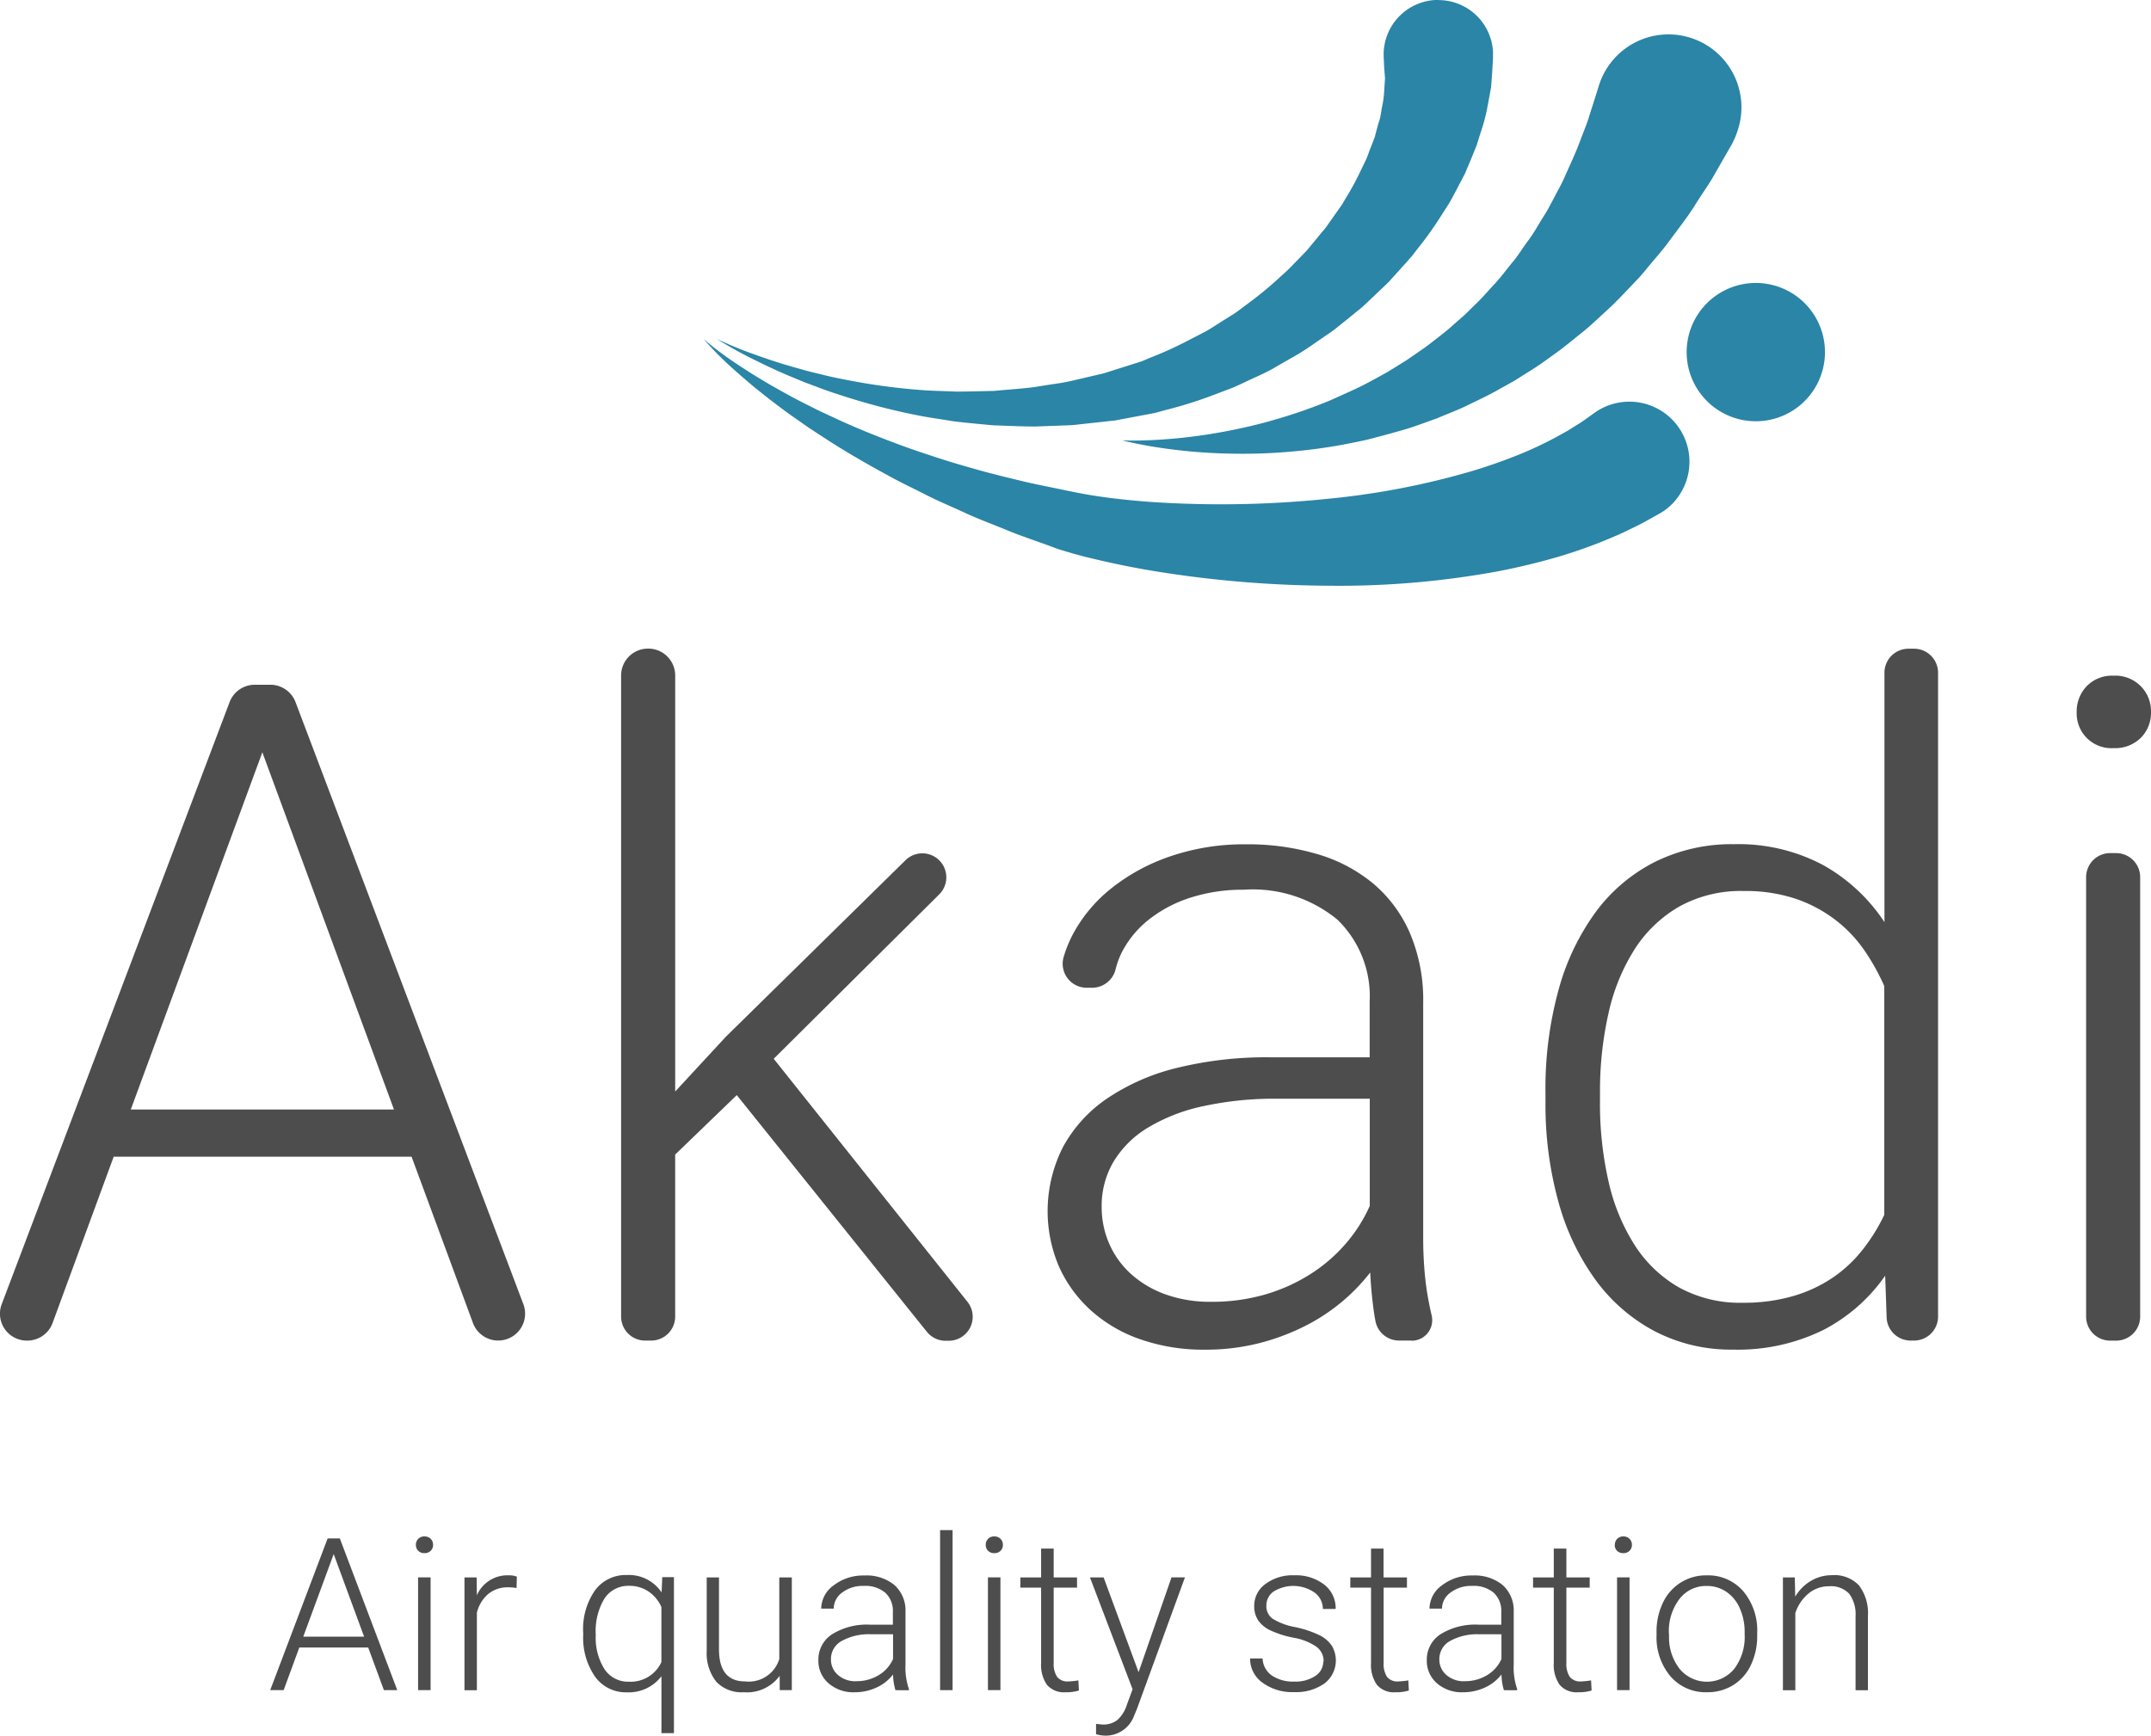
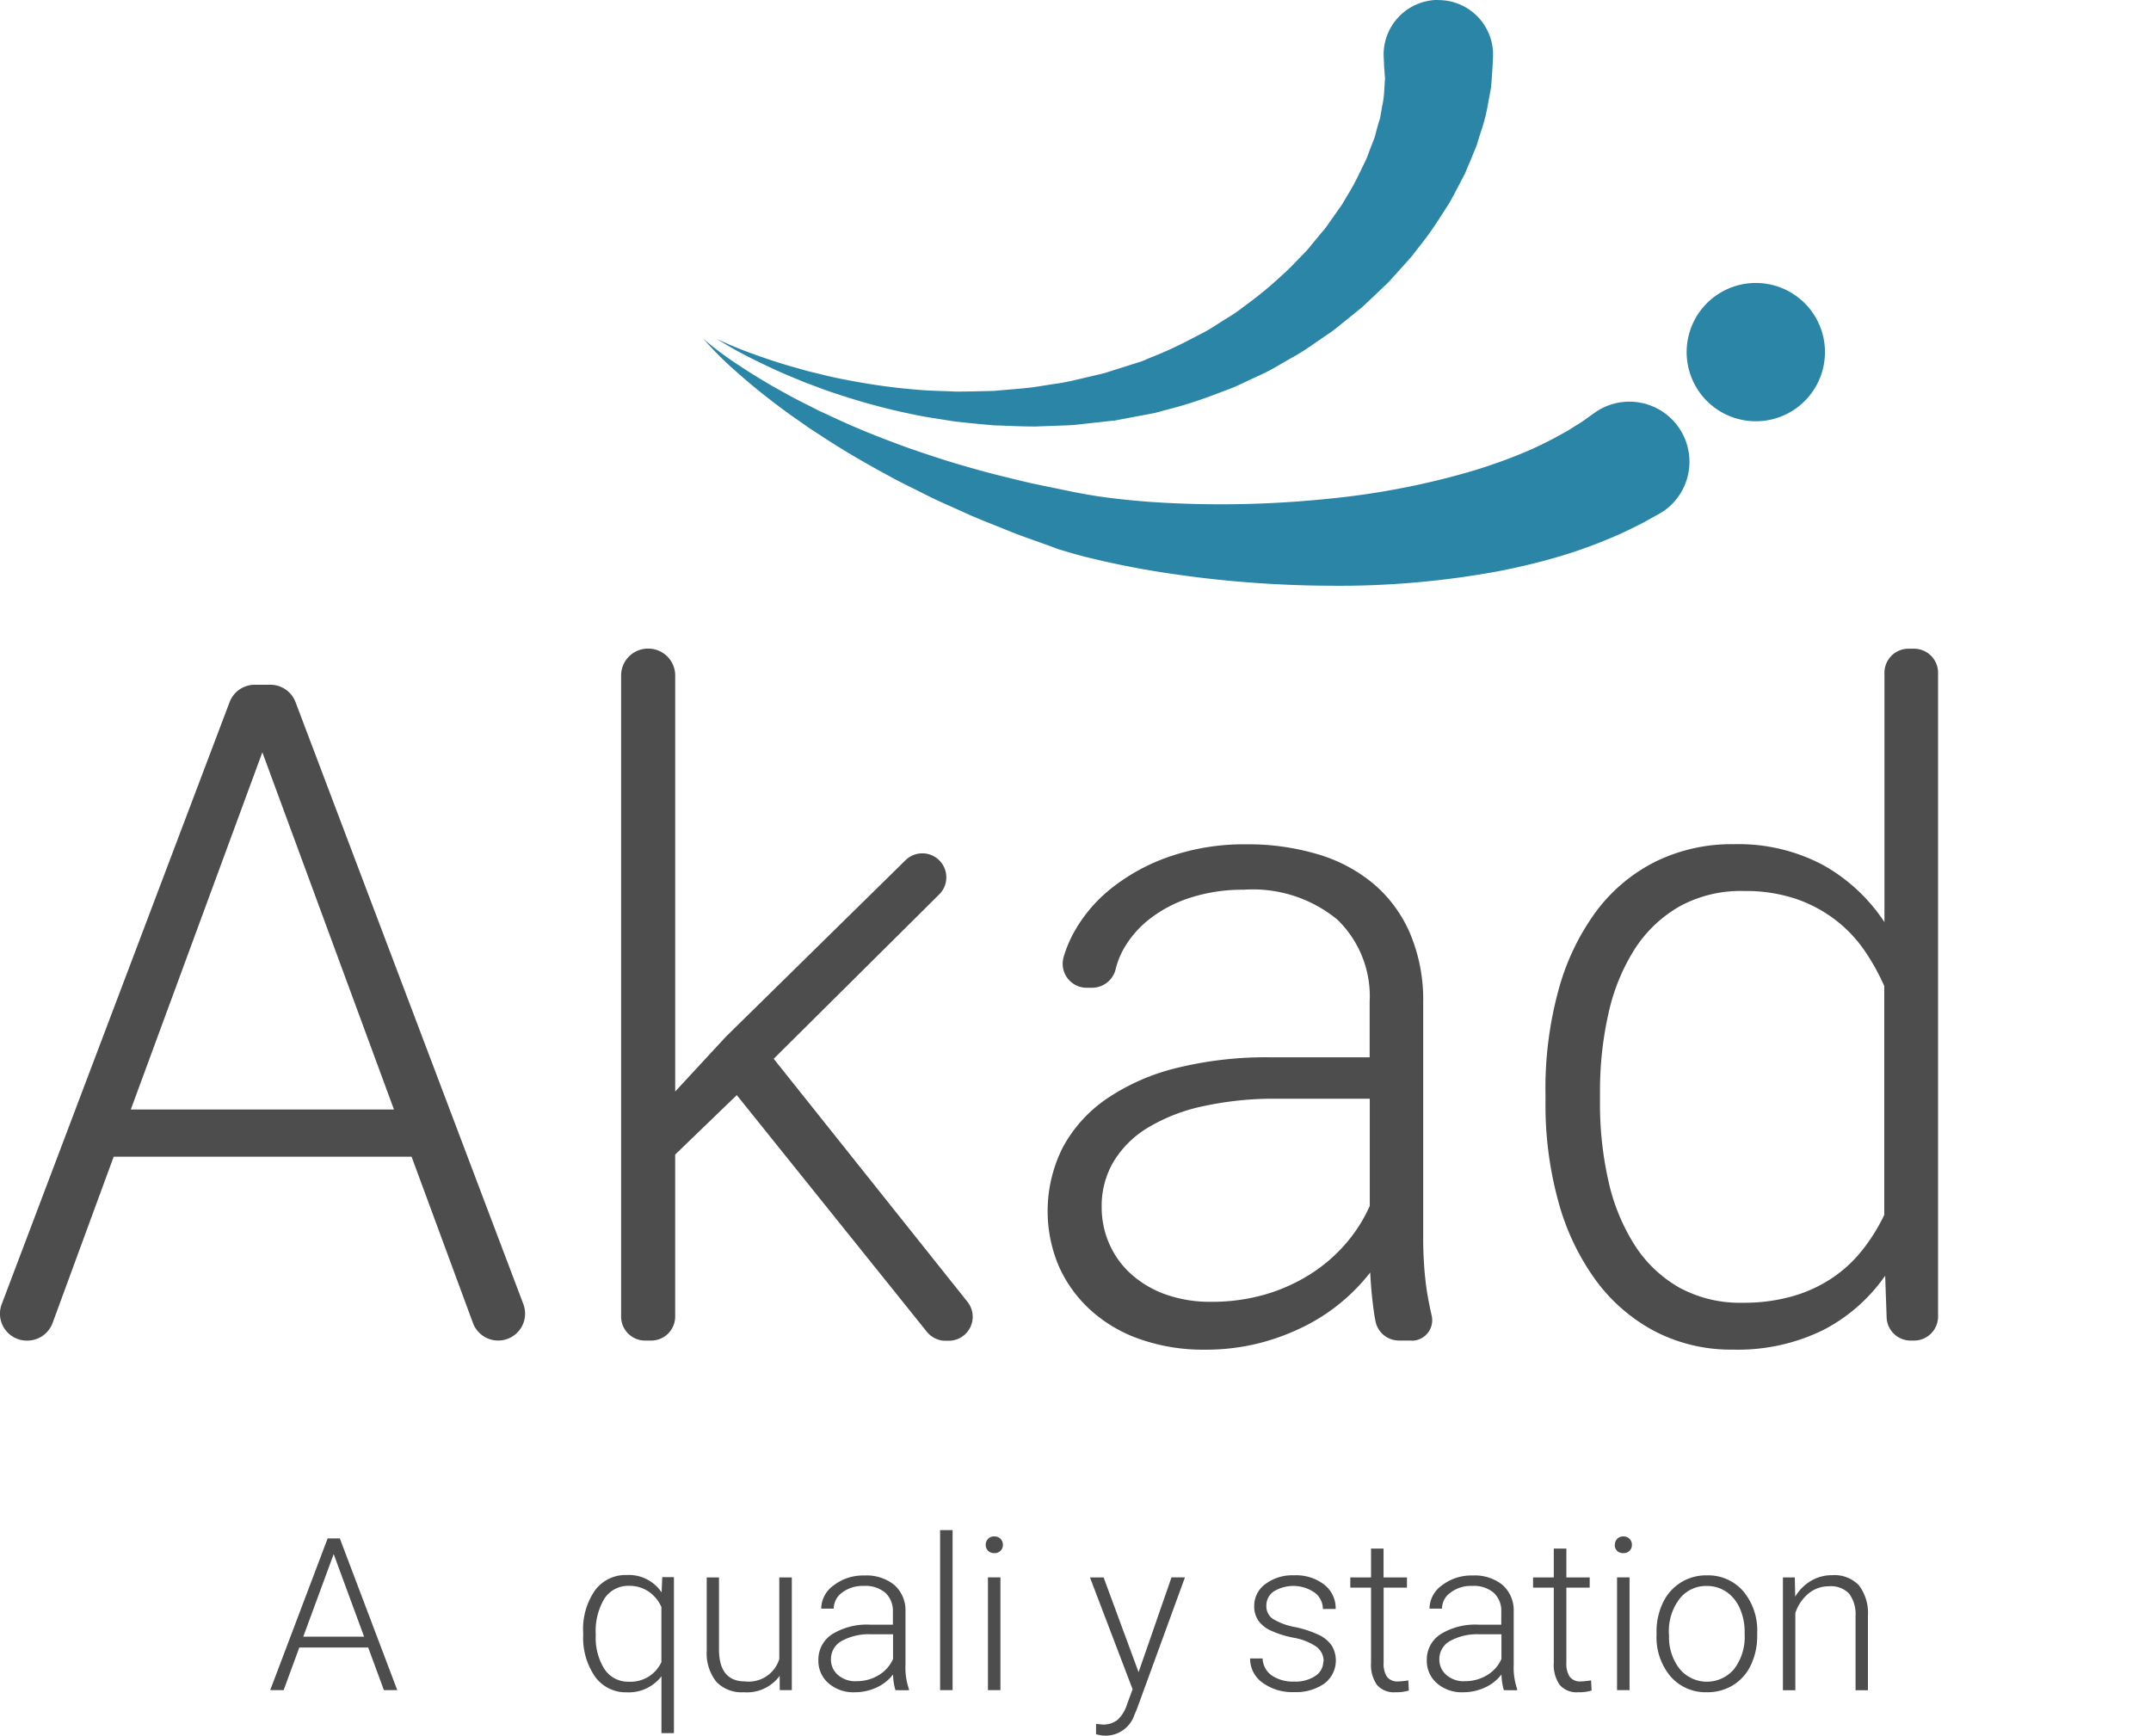
<svg xmlns="http://www.w3.org/2000/svg" xmlns:xlink="http://www.w3.org/1999/xlink" width="76.824" height="62" viewBox="0 0 76.824 62">
  <defs>
    <linearGradient id="linear-gradient" x1="-0.713" y1="-1.853" x2="-0.709" y2="-1.853" gradientUnits="objectBoundingBox">
      <stop offset="0" stop-color="#83c8b8" />
      <stop offset="1" stop-color="#2a85a7" />
    </linearGradient>
    <linearGradient id="linear-gradient-2" x1="-0.924" y1="-0.278" x2="-0.918" y2="-0.278" xlink:href="#linear-gradient" />
    <linearGradient id="linear-gradient-3" x1="-1.814" y1="-0.371" x2="-1.807" y2="-0.371" xlink:href="#linear-gradient" />
    <linearGradient id="linear-gradient-4" x1="-12.172" y1="-2.898" x2="-12.141" y2="-2.898" xlink:href="#linear-gradient" />
  </defs>
  <g id="akadi" transform="translate(0 -0.725)">
    <path id="Path_1031" data-name="Path 1031" d="M8.66,49.383h2.173L9.747,46.433Zm2.319.387H8.519L7.96,51.292H7.48l2.051-5.419h.435l2.051,5.419H11.54Z" transform="translate(2.171 9.806)" fill="#4d4d4d" />
-     <path id="Path_1032" data-name="Path 1032" d="M12.037,51.308h-.447V47.281h.447Zm-.525-5.189a.3.3,0,0,1,.082-.213.292.292,0,0,1,.223-.087.3.3,0,0,1,.225.087.293.293,0,0,1,.084.213.287.287,0,0,1-.084.211.3.3,0,0,1-.225.085.3.3,0,0,1-.223-.085.293.293,0,0,1-.082-.211" transform="translate(3.342 9.79)" fill="#4d4d4d" />
-     <path id="Path_1033" data-name="Path 1033" d="M14.717,47.349a1.664,1.664,0,0,0-.3-.026,1.085,1.085,0,0,0-.705.233,1.274,1.274,0,0,0-.412.675V51h-.443V46.969h.435l.007.64a1.185,1.185,0,0,1,1.135-.714.743.743,0,0,1,.294.048Z" transform="translate(3.732 10.103)" fill="#4d4d4d" />
    <path id="Path_1034" data-name="Path 1034" d="M16.592,49.024a2.092,2.092,0,0,0,.314,1.226,1.01,1.01,0,0,0,.873.445,1.209,1.209,0,0,0,1.157-.7V48.026a1.3,1.3,0,0,0-.464-.556,1.213,1.213,0,0,0-.686-.2,1.018,1.018,0,0,0-.878.445,2.241,2.241,0,0,0-.316,1.3m-.45-.078a2.425,2.425,0,0,1,.419-1.5,1.358,1.358,0,0,1,1.144-.553,1.405,1.405,0,0,1,1.239.622l.023-.547h.417v5.574h-.446V50.5a1.471,1.471,0,0,1-1.239.574,1.349,1.349,0,0,1-1.131-.558,2.431,2.431,0,0,1-.424-1.507Z" transform="translate(4.686 10.103)" fill="#4d4d4d" />
    <path id="Path_1035" data-name="Path 1035" d="M22.167,50.469a1.447,1.447,0,0,1-1.284.585,1.243,1.243,0,0,1-.978-.374,1.634,1.634,0,0,1-.343-1.107v-2.62H20v2.564q0,1.15.93,1.15a1.14,1.14,0,0,0,1.224-.8V46.953h.447v4.026h-.431Z" transform="translate(5.679 10.12)" fill="#4d4d4d" />
    <path id="Path_1036" data-name="Path 1036" d="M24.007,50.676a1.5,1.5,0,0,0,.8-.216,1.274,1.274,0,0,0,.512-.577V49h-.8a2,2,0,0,0-1.042.244.732.732,0,0,0-.376.649.721.721,0,0,0,.251.562.945.945,0,0,0,.653.223m1.4.32a2.1,2.1,0,0,1-.086-.562,1.556,1.556,0,0,1-.6.471,1.837,1.837,0,0,1-.768.165,1.347,1.347,0,0,1-.94-.324,1.053,1.053,0,0,1-.359-.818,1.077,1.077,0,0,1,.489-.93,2.35,2.35,0,0,1,1.364-.342h.808V48.2a.881.881,0,0,0-.267-.679,1.1,1.1,0,0,0-.776-.248,1.215,1.215,0,0,0-.77.238.708.708,0,0,0-.3.573l-.447,0a1.036,1.036,0,0,1,.447-.832,1.72,1.72,0,0,1,1.1-.351,1.571,1.571,0,0,1,1.063.337,1.209,1.209,0,0,1,.4.94v1.905a2.361,2.361,0,0,0,.123.875V51Z" transform="translate(6.577 10.103)" fill="#4d4d4d" />
    <rect id="Rectangle_1336" data-name="Rectangle 1336" width="0.446" height="5.716" transform="translate(33.576 55.383)" fill="#4d4d4d" />
    <path id="Path_1037" data-name="Path 1037" d="M27.81,51.308h-.446V47.281h.446Zm-.525-5.189a.3.3,0,0,1,.082-.213.291.291,0,0,1,.223-.087.3.3,0,0,1,.225.087.3.3,0,0,1,.083.213.289.289,0,0,1-.083.211.3.3,0,0,1-.225.085.3.3,0,0,1-.223-.085.291.291,0,0,1-.082-.211" transform="translate(7.921 9.79)" fill="#4d4d4d" />
-     <path id="Path_1038" data-name="Path 1038" d="M29.433,46.154v1.031h.834v.365h-.834v2.686a.843.843,0,0,0,.121.5.468.468,0,0,0,.4.164,2.813,2.813,0,0,0,.361-.037l.019.361a1.464,1.464,0,0,1-.476.062.794.794,0,0,1-.666-.266,1.249,1.249,0,0,1-.208-.783V47.549h-.741v-.365h.741V46.154Z" transform="translate(8.2 9.888)" fill="#4d4d4d" />
    <path id="Path_1039" data-name="Path 1039" d="M31.907,50.339l1.176-3.387h.48l-1.719,4.712-.089.208a1.082,1.082,0,0,1-1.024.734,1.242,1.242,0,0,1-.343-.052l0-.368.231.023a.824.824,0,0,0,.53-.162,1.234,1.234,0,0,0,.344-.556l.2-.543L30.17,46.953h.488Z" transform="translate(8.758 10.119)" fill="#4d4d4d" />
    <path id="Path_1040" data-name="Path 1040" d="M37.227,49.972a.634.634,0,0,0-.266-.532,2.057,2.057,0,0,0-.8-.315,3.6,3.6,0,0,1-.831-.261,1.107,1.107,0,0,1-.439-.359.9.9,0,0,1-.143-.513.958.958,0,0,1,.4-.787,1.61,1.61,0,0,1,1.02-.311,1.652,1.652,0,0,1,1.081.333,1.067,1.067,0,0,1,.408.869H37.2a.722.722,0,0,0-.3-.588,1.336,1.336,0,0,0-1.452-.039.6.6,0,0,0-.266.508.548.548,0,0,0,.221.467,2.321,2.321,0,0,0,.807.3,3.8,3.8,0,0,1,.878.294,1.135,1.135,0,0,1,.434.376,1.033,1.033,0,0,1-.27,1.347,1.755,1.755,0,0,1-1.073.305,1.8,1.8,0,0,1-1.141-.341,1.047,1.047,0,0,1-.437-.861h.446a.776.776,0,0,0,.33.609,1.346,1.346,0,0,0,.8.217,1.261,1.261,0,0,0,.751-.2.612.612,0,0,0,.287-.517" transform="translate(10.047 10.103)" fill="#4d4d4d" />
    <path id="Path_1041" data-name="Path 1041" d="M38.564,46.154v1.031H39.4v.365h-.833v2.686a.843.843,0,0,0,.121.5.468.468,0,0,0,.4.164,2.829,2.829,0,0,0,.361-.037l.019.361a1.47,1.47,0,0,1-.476.062.794.794,0,0,1-.666-.266,1.25,1.25,0,0,1-.209-.783V47.549h-.74v-.365h.74V46.154Z" transform="translate(10.85 9.888)" fill="#4d4d4d" />
    <path id="Path_1042" data-name="Path 1042" d="M40.847,50.676a1.494,1.494,0,0,0,.8-.216,1.27,1.27,0,0,0,.512-.577V49h-.8a2,2,0,0,0-1.042.244.732.732,0,0,0-.376.649.72.72,0,0,0,.252.562.943.943,0,0,0,.653.223m1.4.32a2.112,2.112,0,0,1-.086-.562,1.558,1.558,0,0,1-.6.471,1.839,1.839,0,0,1-.769.165,1.346,1.346,0,0,1-.939-.324,1.053,1.053,0,0,1-.359-.818,1.077,1.077,0,0,1,.489-.93,2.348,2.348,0,0,1,1.364-.342h.807V48.2a.883.883,0,0,0-.266-.679,1.1,1.1,0,0,0-.776-.248,1.214,1.214,0,0,0-.771.238.708.708,0,0,0-.305.573l-.446,0a1.036,1.036,0,0,1,.446-.832,1.72,1.72,0,0,1,1.1-.351,1.57,1.57,0,0,1,1.062.337,1.209,1.209,0,0,1,.4.94v1.905a2.367,2.367,0,0,0,.123.875V51Z" transform="translate(11.466 10.103)" fill="#4d4d4d" />
    <path id="Path_1043" data-name="Path 1043" d="M43.625,46.154v1.031h.833v.365h-.833v2.686a.843.843,0,0,0,.121.5.468.468,0,0,0,.4.164,2.829,2.829,0,0,0,.361-.037l.019.361a1.47,1.47,0,0,1-.476.062.794.794,0,0,1-.666-.266,1.25,1.25,0,0,1-.209-.783V47.549h-.74v-.365h.74V46.154Z" transform="translate(12.319 9.888)" fill="#4d4d4d" />
    <path id="Path_1044" data-name="Path 1044" d="M45.224,51.308h-.446V47.281h.446ZM44.7,46.119a.3.3,0,0,1,.081-.213A.294.294,0,0,1,45,45.819a.293.293,0,0,1,.309.3.289.289,0,0,1-.084.211.3.3,0,0,1-.225.085.3.3,0,0,1-.224-.085.293.293,0,0,1-.081-.211" transform="translate(12.976 9.79)" fill="#4d4d4d" />
    <path id="Path_1045" data-name="Path 1045" d="M46.3,49.046a1.83,1.83,0,0,0,.374,1.186,1.265,1.265,0,0,0,1.957,0A1.886,1.886,0,0,0,49,49.009v-.086a2.053,2.053,0,0,0-.171-.845,1.373,1.373,0,0,0-.48-.593,1.225,1.225,0,0,0-.707-.21,1.19,1.19,0,0,0-.972.467,1.89,1.89,0,0,0-.376,1.223Zm-.447-.123a2.367,2.367,0,0,1,.226-1.045,1.691,1.691,0,0,1,1.569-.982,1.656,1.656,0,0,1,1.3.564,2.175,2.175,0,0,1,.5,1.494v.093a2.393,2.393,0,0,1-.225,1.051,1.684,1.684,0,0,1-.635.72,1.738,1.738,0,0,1-.934.253,1.659,1.659,0,0,1-1.3-.564,2.166,2.166,0,0,1-.5-1.494Z" transform="translate(13.311 10.103)" fill="#4d4d4d" />
    <path id="Path_1046" data-name="Path 1046" d="M49.776,46.969l.015.688a1.6,1.6,0,0,1,.566-.567,1.466,1.466,0,0,1,.748-.2,1.208,1.208,0,0,1,.963.364,1.644,1.644,0,0,1,.32,1.094V51h-.442V48.35a1.233,1.233,0,0,0-.229-.8.9.9,0,0,0-.72-.264,1.13,1.13,0,0,0-.731.258,1.516,1.516,0,0,0-.471.7V51h-.443V46.969Z" transform="translate(14.326 10.103)" fill="#4d4d4d" />
    <path id="Path_1047" data-name="Path 1047" d="M4.671,37.414h9.4L9.37,24.653ZM14.7,39.1H4.06L1.878,45.039a.96.96,0,0,1-.9.629H.961a.96.96,0,0,1-.9-1.3L8.2,22.861a.962.962,0,0,1,.9-.621h.555a.961.961,0,0,1,.9.621l8.138,21.507a.961.961,0,1,1-1.8.674Z" transform="translate(0 2.945)" fill="#4d4d4d" />
    <path id="Path_1048" data-name="Path 1048" d="M21.324,37.189l-2.2,2.124V45.1a.857.857,0,0,1-.857.857h-.217a.857.857,0,0,1-.857-.857V22.2a.961.961,0,0,1,.961-.961h.01a.961.961,0,0,1,.961.961V37.06L20.938,35.1l6.411-6.3a.857.857,0,0,1,1.205,1.219l-5.911,5.872,6.92,8.681a.857.857,0,0,1-.67,1.392h-.111a.858.858,0,0,1-.668-.32Z" transform="translate(4.99 2.655)" fill="#4d4d4d" />
    <path id="Path_1049" data-name="Path 1049" d="M34.84,43a6.8,6.8,0,0,0,1.939-.265,6.275,6.275,0,0,0,1.617-.732,5.681,5.681,0,0,0,1.255-1.086,5.425,5.425,0,0,0,.853-1.343V35.746h-3.3a11.9,11.9,0,0,0-2.647.266,6.407,6.407,0,0,0-1.971.764,3.6,3.6,0,0,0-1.231,1.215,3.1,3.1,0,0,0-.426,1.617,3.246,3.246,0,0,0,.274,1.327,3.152,3.152,0,0,0,.781,1.078,3.7,3.7,0,0,0,1.23.724A4.709,4.709,0,0,0,34.84,43m7.172,1.384h-.463a.855.855,0,0,1-.841-.691c-.025-.13-.048-.267-.067-.412q-.089-.652-.121-1.328a6.861,6.861,0,0,1-2.366,1.931,8.081,8.081,0,0,1-1.624.6,7.745,7.745,0,0,1-1.915.226,6.834,6.834,0,0,1-2.308-.371,5.146,5.146,0,0,1-1.77-1.038A4.705,4.705,0,0,1,29.4,41.733a5.048,5.048,0,0,1,.145-4.257,4.954,4.954,0,0,1,1.577-1.738,7.706,7.706,0,0,1,2.5-1.094,13.357,13.357,0,0,1,3.306-.378H40.5V32.287a3.814,3.814,0,0,0-1.151-2.937A4.752,4.752,0,0,0,36,28.28a6.1,6.1,0,0,0-1.867.273,4.708,4.708,0,0,0-1.472.757,3.6,3.6,0,0,0-.966,1.118,2.825,2.825,0,0,0-.265.681.867.867,0,0,1-.843.673l-.2,0a.857.857,0,0,1-.819-1.088,4.354,4.354,0,0,1,.33-.818,5.279,5.279,0,0,1,1.36-1.633,6.968,6.968,0,0,1,2.108-1.151,8.15,8.15,0,0,1,2.727-.434,8.733,8.733,0,0,1,2.551.354,5.556,5.556,0,0,1,2,1.062,4.813,4.813,0,0,1,1.3,1.77,6.1,6.1,0,0,1,.468,2.478v8.432q0,.45.032.933t.1.933q.073.45.169.861a.733.733,0,0,1-.712.909" transform="translate(8.418 4.227)" fill="#4d4d4d" />
    <path id="Path_1050" data-name="Path 1050" d="M44.726,37.43a12.486,12.486,0,0,0,.305,2.84,7.112,7.112,0,0,0,.934,2.277A4.6,4.6,0,0,0,47.55,44.06a4.523,4.523,0,0,0,2.277.546,6.312,6.312,0,0,0,1.778-.233,5.011,5.011,0,0,0,1.416-.652,4.745,4.745,0,0,0,1.078-1,6.517,6.517,0,0,0,.781-1.255V33.294a7.831,7.831,0,0,0-.708-1.272,4.827,4.827,0,0,0-1.03-1.086,4.953,4.953,0,0,0-1.416-.757,5.66,5.66,0,0,0-1.867-.281,4.535,4.535,0,0,0-2.3.555,4.64,4.64,0,0,0-1.593,1.521,7.11,7.11,0,0,0-.934,2.285,12.52,12.52,0,0,0-.305,2.832Zm-1.947-.338a13.315,13.315,0,0,1,.467-3.661,8.49,8.49,0,0,1,1.335-2.792A5.98,5.98,0,0,1,46.7,28.853a6.16,6.16,0,0,1,2.808-.627,6.433,6.433,0,0,1,3.178.74,6.3,6.3,0,0,1,2.2,2.043V22.1a.858.858,0,0,1,.857-.857h.2a.858.858,0,0,1,.858.857v23a.858.858,0,0,1-.858.857H55.82a.857.857,0,0,1-.856-.827l-.052-1.49A6.117,6.117,0,0,1,52.7,45.58a6.912,6.912,0,0,1-3.226.7,5.9,5.9,0,0,1-2.784-.652,6.21,6.21,0,0,1-2.108-1.818,8.593,8.593,0,0,1-1.335-2.792,12.969,12.969,0,0,1-.467-3.588Z" transform="translate(12.418 2.655)" fill="#4d4d4d" />
-     <path id="Path_1051" data-name="Path 1051" d="M58.893,45.741h-.216a.857.857,0,0,1-.857-.857v-15.7a.858.858,0,0,1,.857-.858h.216a.858.858,0,0,1,.857.858v15.7a.857.857,0,0,1-.857.857M57.483,23.293a1.3,1.3,0,0,1,.353-.925,1.256,1.256,0,0,1,.966-.379,1.268,1.268,0,0,1,1.335,1.3,1.261,1.261,0,0,1-.362.917,1.3,1.3,0,0,1-.972.37,1.241,1.241,0,0,1-1.32-1.287" transform="translate(16.687 2.873)" fill="#4d4d4d" />
    <path id="Path_1052" data-name="Path 1052" d="M19.473,12.668a12.316,12.316,0,0,0,1.071,1.079c.362.323.809.709,1.348,1.12.269.206.556.426.87.641l.481.337.514.335c.7.46,1.486.919,2.334,1.377.421.235.869.443,1.321.675s.93.428,1.409.65.982.406,1.485.614,1.025.378,1.547.571c.137.048.248.1.407.143l.4.119.433.118.42.1c.559.133,1.121.247,1.683.349a39.921,39.921,0,0,0,6.674.586,31.276,31.276,0,0,0,5.934-.507,23.192,23.192,0,0,0,2.394-.586,17.734,17.734,0,0,0,1.839-.681c.254-.105.478-.22.674-.315s.361-.182.493-.257l.409-.228c.064-.036.129-.077.191-.12a2.146,2.146,0,0,0-2.472-3.508L51,15.517c-.085.063-.192.138-.326.218s-.282.184-.464.281a13.742,13.742,0,0,1-1.354.675,19.2,19.2,0,0,1-1.921.691,27.777,27.777,0,0,1-5.217,1,37.206,37.206,0,0,1-6.224.11c-.528-.038-1.054-.089-1.571-.155l-.386-.054-.367-.059-.4-.075c-.1-.019-.252-.052-.376-.076-.517-.111-1.036-.206-1.542-.329s-1.006-.242-1.494-.378-.967-.273-1.431-.424-.921-.3-1.356-.461c-.874-.321-1.694-.652-2.433-1l-.544-.252-.51-.258c-.335-.165-.644-.338-.935-.5-.581-.324-1.072-.636-1.471-.9A12.4,12.4,0,0,1,19.473,12.668Z" transform="translate(5.653 0.166)" fill="url(#linear-gradient)" />
    <path id="Path_1053" data-name="Path 1053" d="M45.6,3.283l-.092,0a1.951,1.951,0,0,0-1.848,2.05l.01.194s0,.087.013.251c.007.082.014.185.024.3-.009.128-.019.277-.029.443A3.355,3.355,0,0,1,43.6,7.1c-.017.106-.037.216-.056.33s-.067.233-.1.356-.069.252-.1.384c-.051.131-.1.264-.155.4s-.1.283-.165.427l-.213.437a8.8,8.8,0,0,1-.5.916c-.046.079-.092.159-.139.238l-.494.7c-.106.167-.247.309-.372.468l-.393.475-.441.454A6.079,6.079,0,0,1,40,13.14,13.049,13.049,0,0,1,38.98,14l-.549.41c-.186.134-.387.247-.583.373s-.391.255-.6.367l-.629.325a13,13,0,0,1-1.276.577l-.324.137-1.361.431h0l.028-.007-1.133.265a7.126,7.126,0,0,1-.707.127l-.706.111c-.47.059-.938.085-1.4.131-.462.009-.919.025-1.367.024-.446-.023-.887-.023-1.313-.062a22.258,22.258,0,0,1-2.4-.32c-.371-.069-.725-.14-1.059-.226l-.49-.118-.458-.129c-.594-.165-1.1-.339-1.519-.491a13.513,13.513,0,0,1-1.29-.535,13.645,13.645,0,0,0,1.222.688c.4.2.89.439,1.467.677l.447.185.48.179c.328.128.68.242,1.049.358a22.894,22.894,0,0,0,2.426.626c.437.093.893.15,1.358.229.467.057.947.1,1.437.145.49.014.992.043,1.5.041L32,18.49c.257-.013.518-.01.777-.047l.781-.085.394-.044L34,18.309l.024,0h.014l.047-.01.093-.018.187-.035.749-.141.375-.071.4-.109a15.035,15.035,0,0,0,1.574-.489l.757-.285c.25-.1.489-.224.733-.335s.489-.222.723-.35l.692-.4c.469-.249.885-.571,1.317-.858.218-.141.41-.313.61-.47l.591-.479.543-.512c.175-.174.364-.33.52-.515l.479-.531.233-.262.212-.275a12.079,12.079,0,0,0,.78-1.084l.343-.534c.105-.18.2-.363.292-.539l.271-.518.218-.518.2-.49c.052-.166.1-.326.151-.481a6.488,6.488,0,0,0,.232-.87l.135-.732c.017-.226.031-.417.042-.573l.027-.48c0-.068,0-.139,0-.208a1.953,1.953,0,0,0-1.937-1.851Z" transform="translate(5.76 -2.558)" fill="url(#linear-gradient-2)" />
-     <path id="Path_1054" data-name="Path 1054" d="M48.072,6.1l-.026.084-.286.9c-.082.293-.224.621-.37,1.013s-.348.811-.555,1.285c-.107.234-.24.461-.366.708-.065.122-.131.247-.2.373s-.149.245-.226.37c-.153.25-.3.516-.487.762s-.349.523-.555.767-.4.52-.626.759-.444.506-.694.738l-.368.363-.391.344c-.257.237-.538.448-.816.665s-.577.408-.867.615c-.3.183-.6.382-.909.55s-.619.342-.935.488-.633.29-.948.427a18.277,18.277,0,0,1-1.877.655c-.611.181-1.2.315-1.753.422a18.973,18.973,0,0,1-2.711.325c-.663.031-1.046.007-1.046.007s.369.1,1.032.215a19.253,19.253,0,0,0,2.79.259c.584.012,1.22.006,1.894-.046a19.594,19.594,0,0,0,2.123-.264c.366-.073.742-.139,1.116-.239s.755-.2,1.136-.312.757-.258,1.141-.393c.372-.159.759-.3,1.127-.482s.744-.352,1.1-.559l.54-.3.52-.328c.352-.213.678-.455,1.005-.692s.632-.493.94-.741.583-.518.865-.774.536-.527.786-.789l.37-.39c.117-.132.226-.265.337-.4.216-.263.44-.511.63-.763.372-.508.739-.968,1.007-1.4s.538-.8.712-1.124l.578-1.006a2.753,2.753,0,0,0,.224-.507A2.605,2.605,0,1,0,48.072,6.1Z" transform="translate(9.017 -2.266)" fill="url(#linear-gradient-3)" />
    <path id="Path_1055" data-name="Path 1055" d="M48.321,11.263a2.47,2.47,0,1,0,.836-.146A2.473,2.473,0,0,0,48.321,11.263Z" transform="translate(13.552 -0.284)" fill="url(#linear-gradient-4)" />
  </g>
</svg>